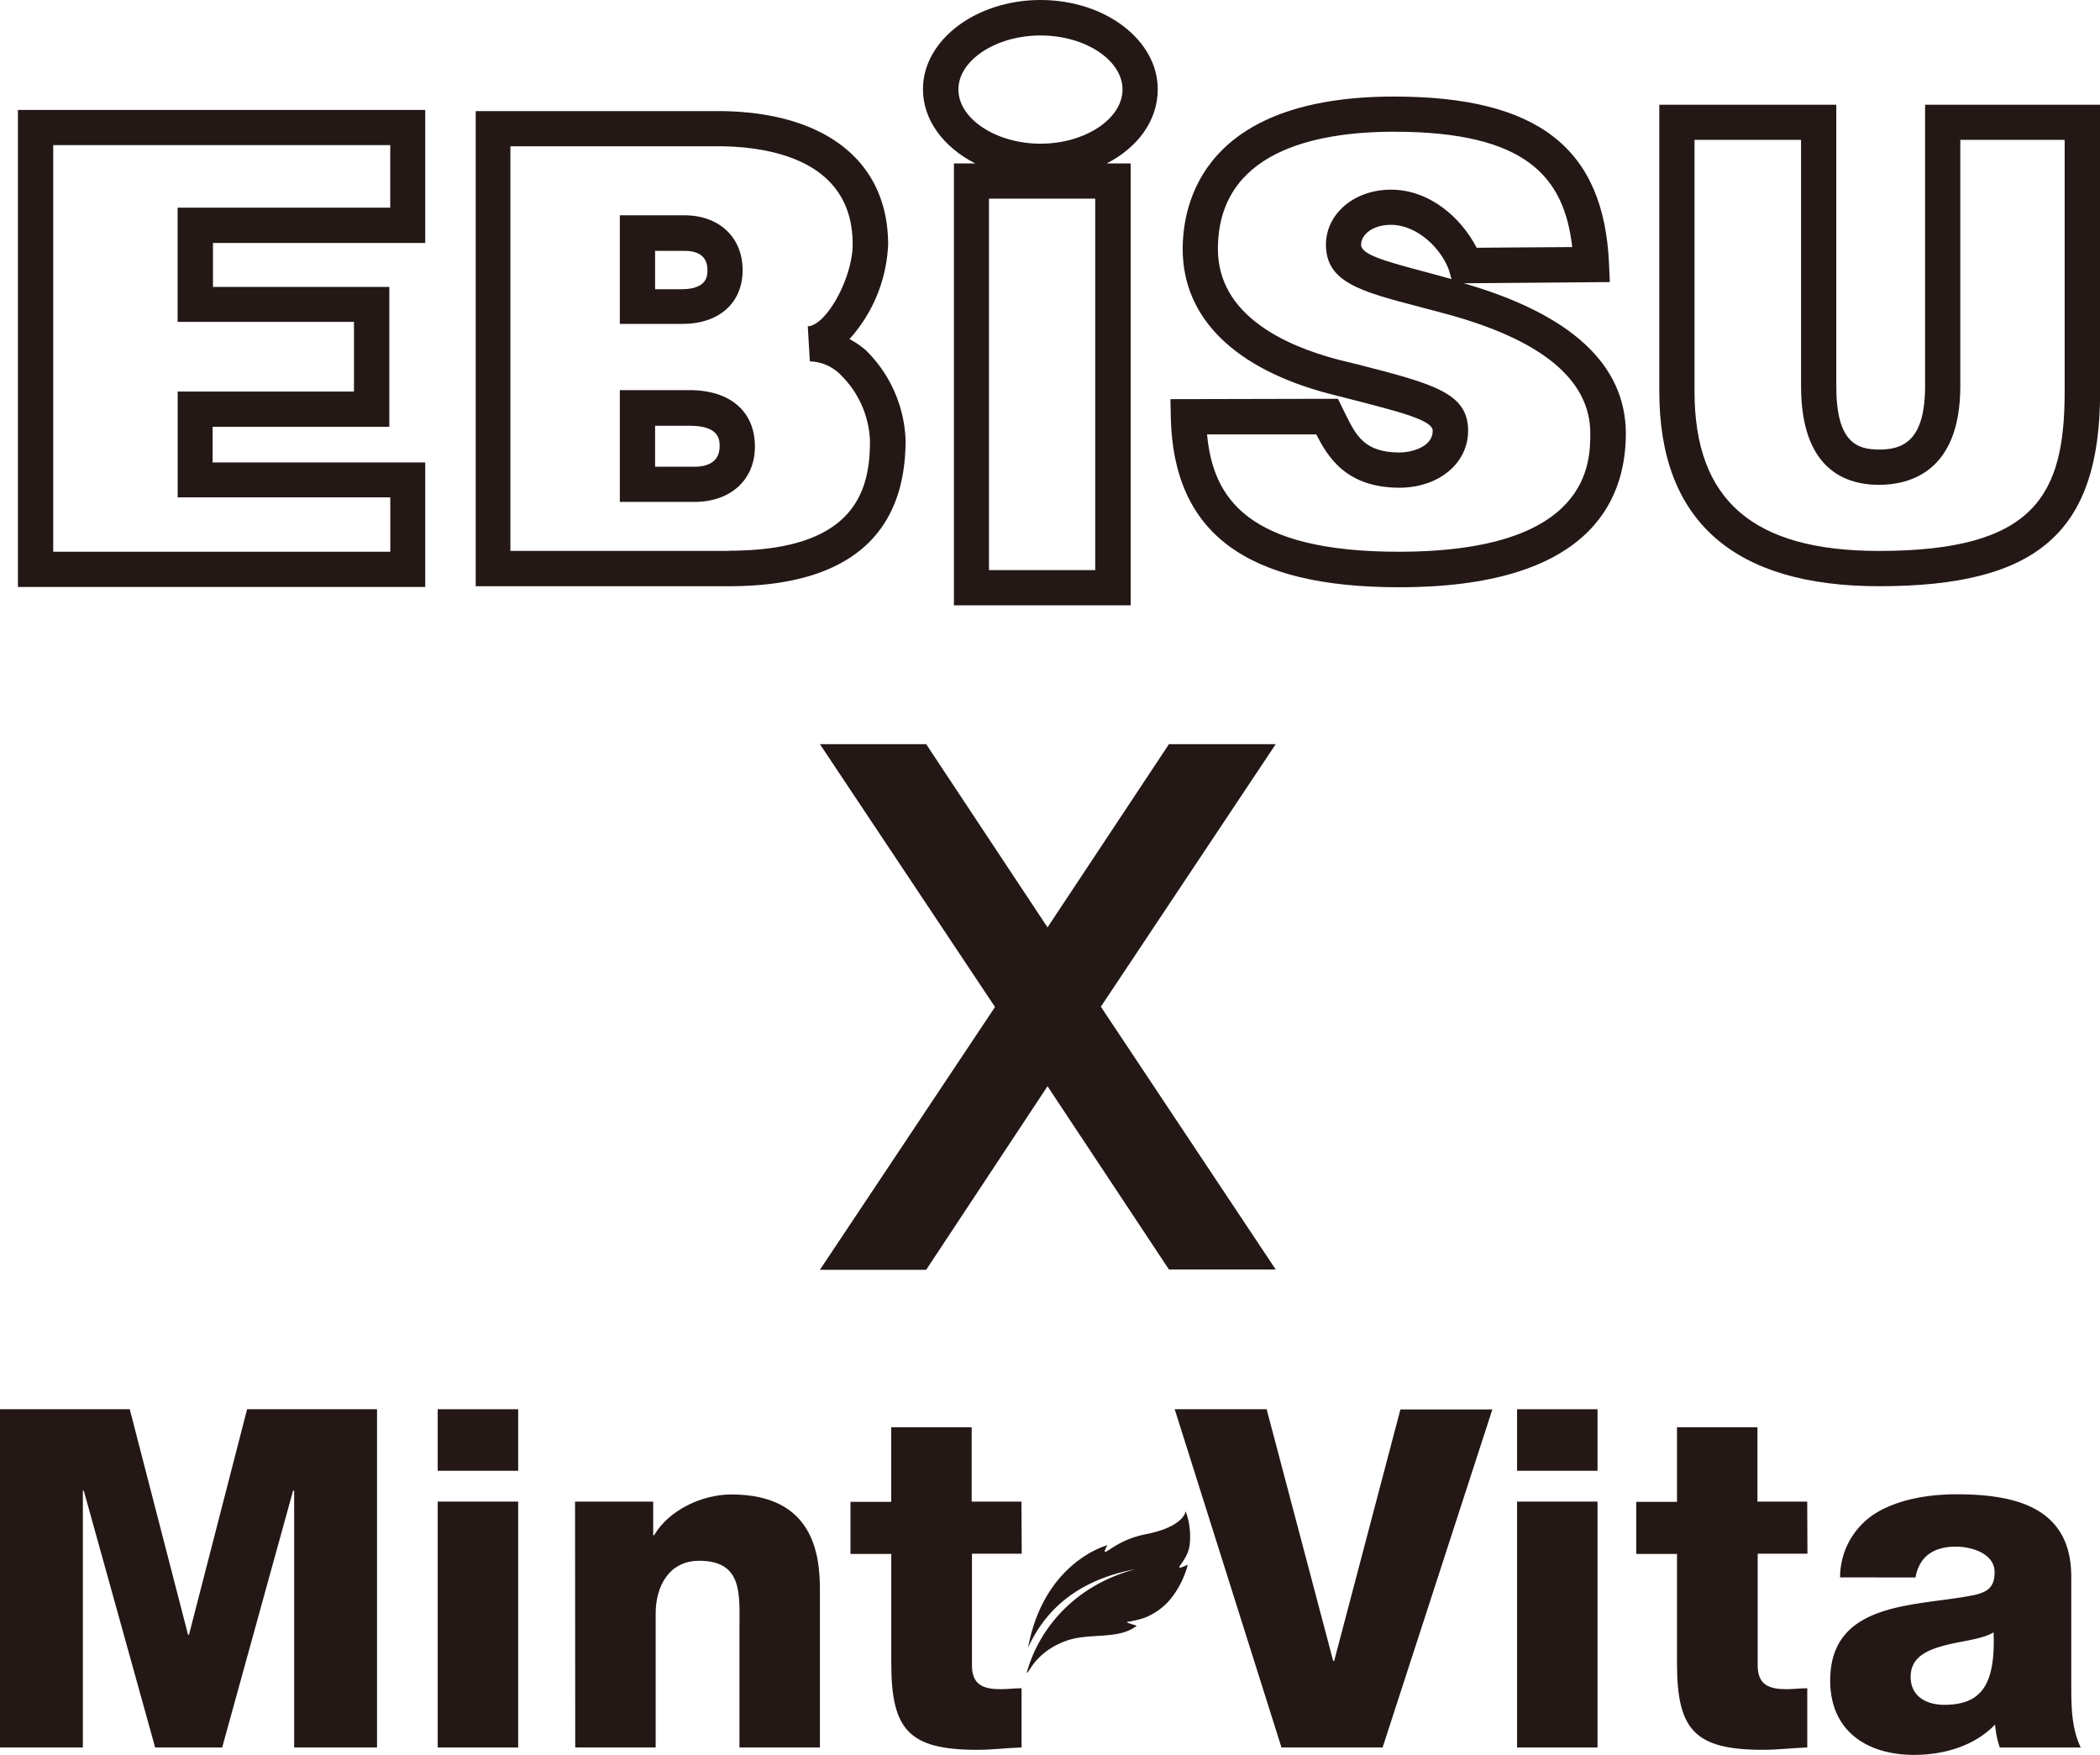
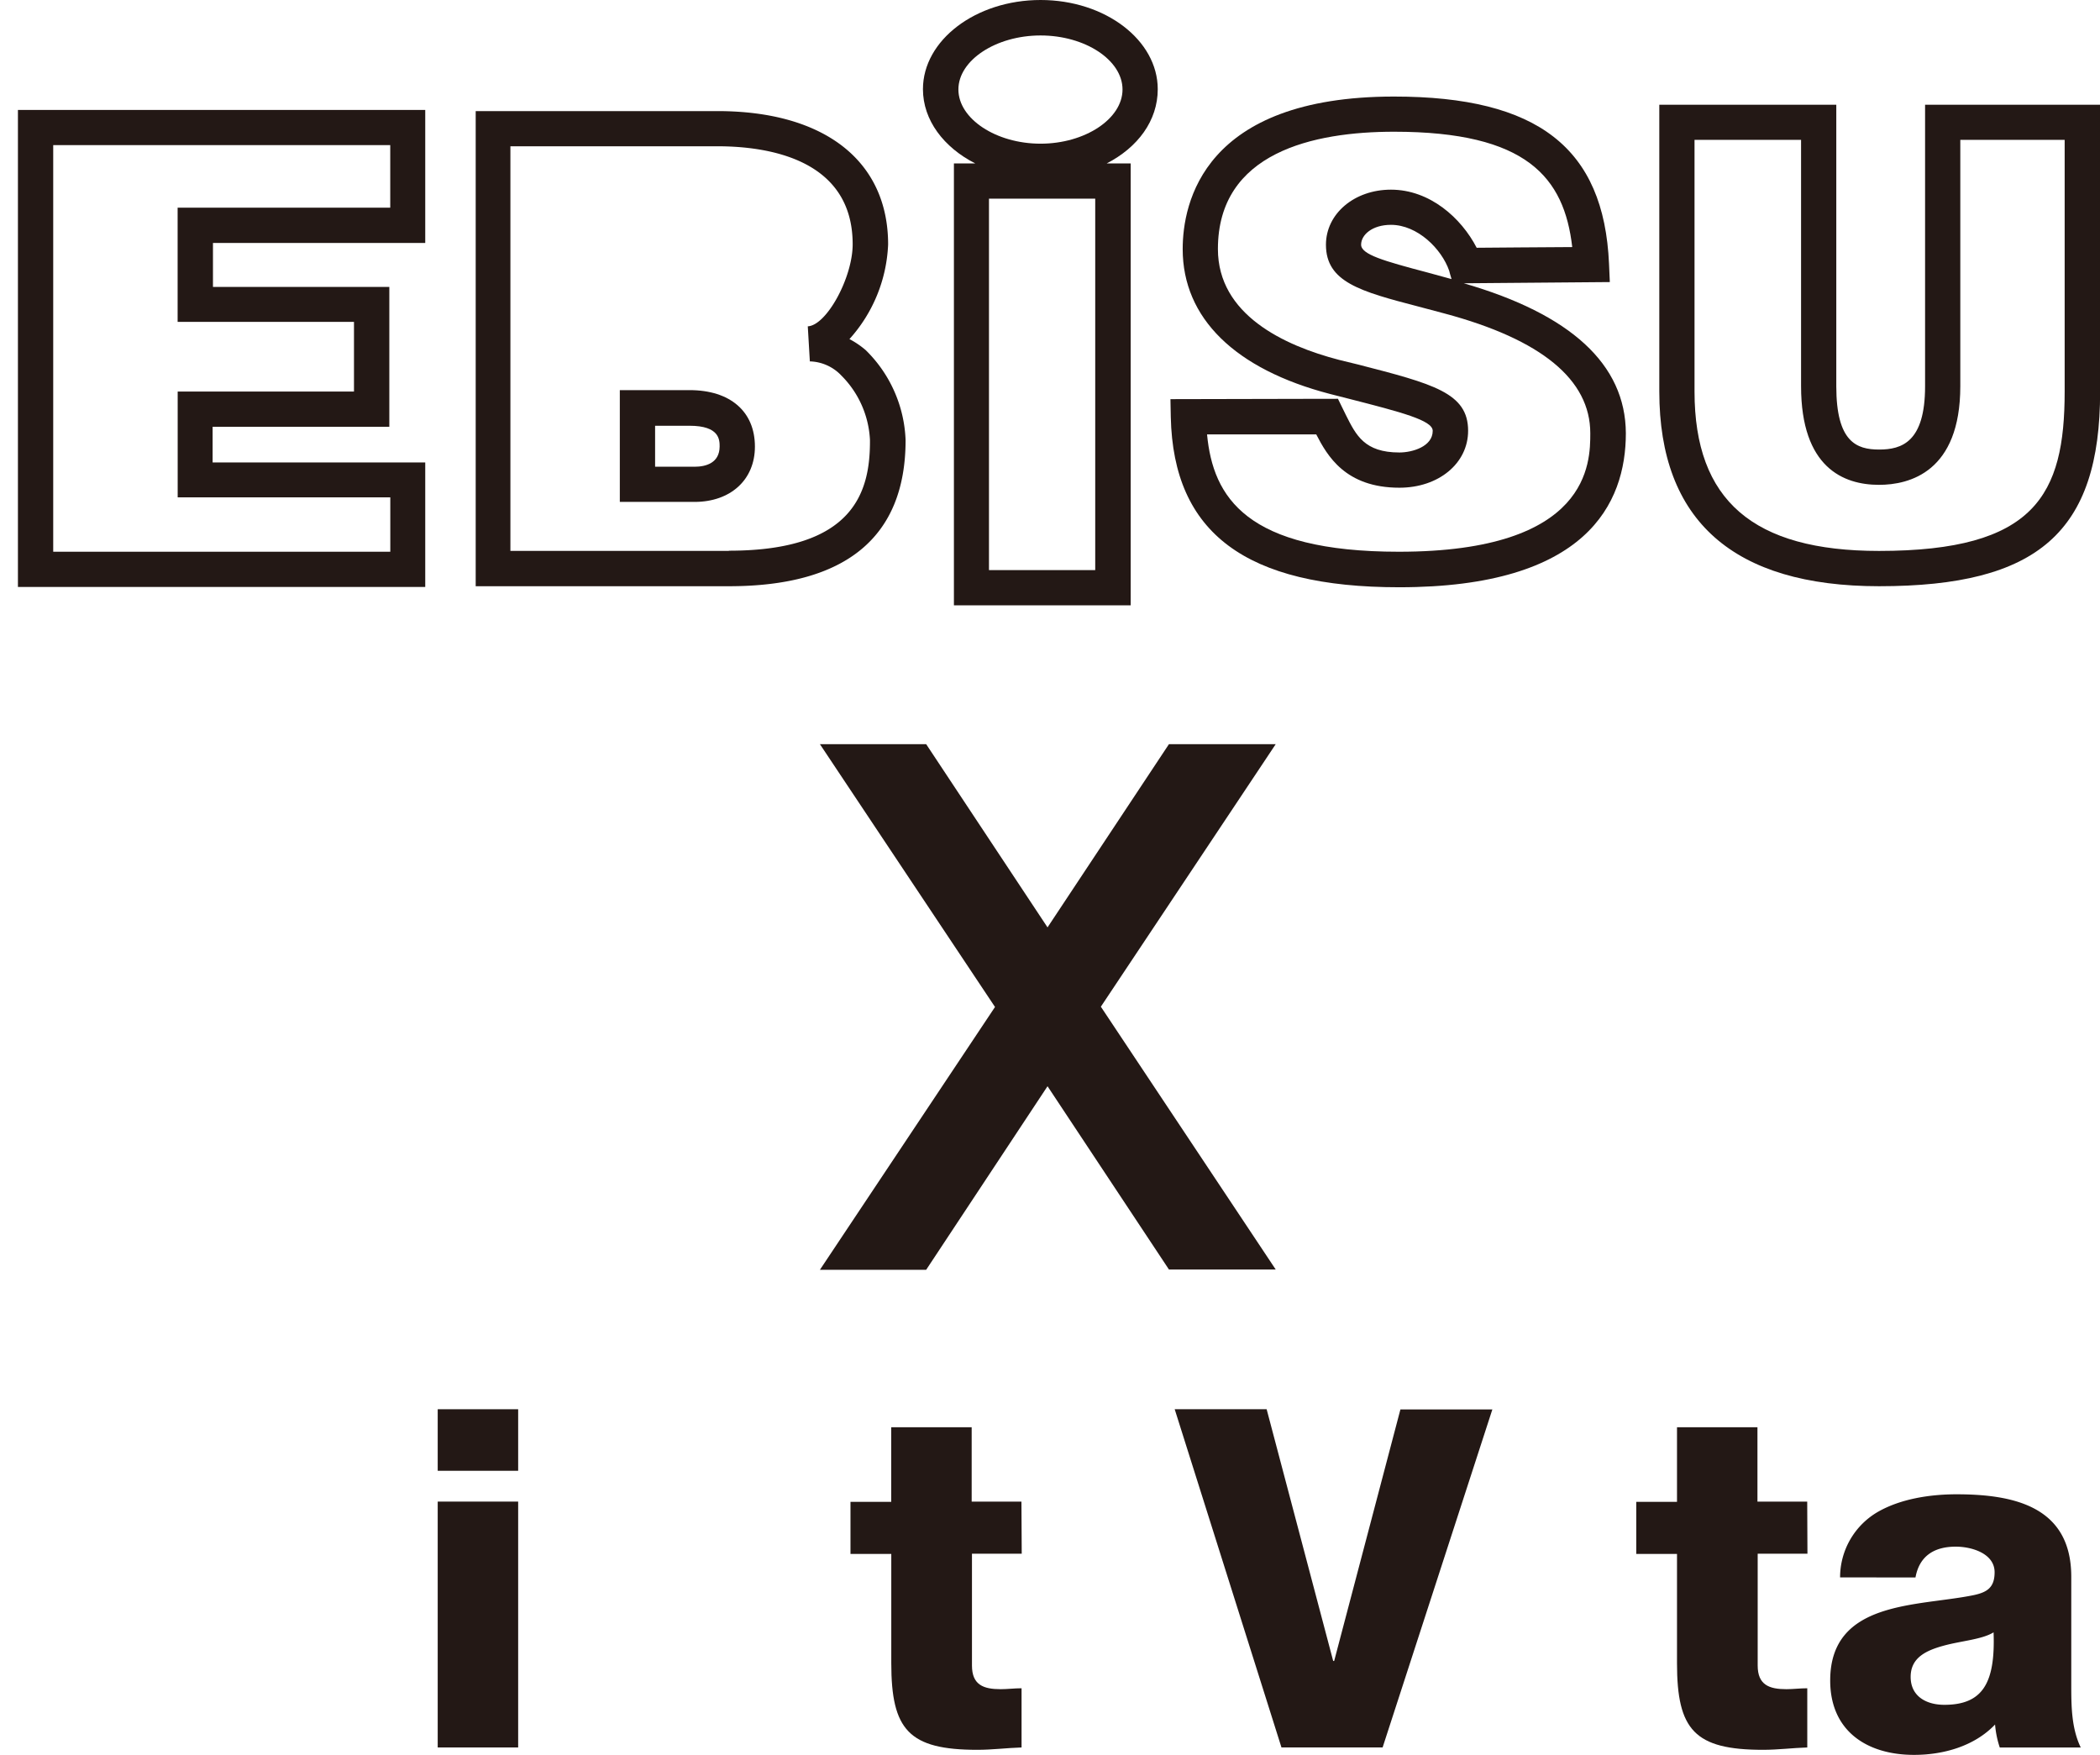
<svg xmlns="http://www.w3.org/2000/svg" viewBox="0 0 365.44 305.29">
  <defs>
    <style>.cls-1{fill:#231815;}</style>
  </defs>
  <title>logo</title>
  <g id="레이어_2" data-name="레이어 2">
    <g id="レイヤー_1" data-name="レイヤー 1">
      <path class="cls-1" d="M3.12,19.13v83H74V80.46h-37v-6.2H67.75V49.92H37.06V42.27H74V19.13H3.12Zm64.79,17h-37V56H61.6V68.13H30.92V86.54h37V96H9.26V25.25H67.91Z" />
      <path class="cls-1" d="M147.82,59a26.18,26.18,0,0,0,6.73-16.47c0-14.54-11.1-23.2-29.7-23.2H82.78V102h44.07c20.39,0,30.74-8.6,30.74-25.42a23.09,23.09,0,0,0-6.94-15.66A15.2,15.2,0,0,0,147.82,59Zm-21,36.85h-38V25.45h36c8.82,0,23.56,2.22,23.56,17.05,0,5.81-4.54,14.12-7.81,14.28l.36,6.1a7.82,7.82,0,0,1,5.46,2.44,17,17,0,0,1,5,11.23C151.45,85.51,148.68,95.82,126.85,95.82Z" />
      <path class="cls-1" d="M120,67.88H107.86V87.33h13c6.28,0,10.51-3.86,10.51-9.62C131.37,71.6,127.07,67.88,120,67.88Zm.89,13.33H114V74.08h6c5.23,0,5.23,2.46,5.23,3.63C125.2,80.57,122.83,81.21,120.86,81.21Z" />
-       <path class="cls-1" d="M129.23,47c0-5.69-4.07-9.54-10.13-9.54H107.86v18.9h10.78C125.09,56.39,129.23,52.75,129.23,47ZM114,43.65h5.11c2.66,0,4,1.13,4,3.38,0,.87,0,3.29-4.48,3.29H114Z" />
      <path class="cls-1" d="M254.72,49.29l25.42-.21L280,45.9c-.88-20.15-12.4-29.1-37.41-29.1-33.19,0-36.78,18.55-36.78,26.54,0,12,9.1,20.91,25.65,25.21l3.3.84c9.14,2.34,14.56,3.75,14.56,5.57,0,2.75-3.56,3.77-5.8,3.77-6.08,0-7.54-3-9.31-6.52l-1.38-2.82H231l-27.32.06.06,3.13c.45,20.16,13.05,29.6,39.74,29.6,32.62,0,39.45-14.57,39.45-26.8C282.88,63.36,273.28,54.65,254.72,49.29ZM243.43,96c-26.55,0-32.34-9.47-33.38-20.42h19c1.91,3.69,5.05,9.28,14.48,9.28,6.82,0,11.95-4.24,11.95-9.91,0-6.6-6.05-8.15-19.17-11.53l-3.28-.8c-9.62-2.5-21.09-7.88-21.09-19.29,0-16.84,16.66-20.41,30.66-20.41,23.09,0,29.6,7.94,31,20.07-4.32,0-14.07.12-16.63.12C254.28,37.9,248.8,33,242.05,33c-6.36,0-11.31,4.18-11.31,9.58,0,6.5,6,8.13,16.06,10.75l4.59,1.22c16.84,4.51,25.35,11.5,25.35,20.83C276.74,80.46,276.74,96,243.43,96Zm9.17-47.44-4.24-1.16c-7.57-2-11.5-3.12-11.5-4.83s1.94-3.45,5.19-3.45c4.62,0,8.82,4.18,10.14,8C252.19,47.18,252.42,48,252.6,48.57Z" />
      <path class="cls-1" d="M362.38,18.22H335v49c0,9.71-4.07,11-8,11s-7.45-1.33-7.45-11v-49H288.75v49.9C288.75,90.59,301.66,102,327,102c27.7,0,38.46-9.47,38.46-33.87V18.22Zm-3.09,49.9c0,18-5.14,27.74-32.31,27.74-21.9,0-32.1-8.79-32.1-27.74V24.33h18.54V67.19c0,14.17,7.39,17.17,13.56,17.17,5.31,0,14.15-2.25,14.15-17.17V24.33h18.16Z" />
      <path class="cls-1" d="M201.47,15.52C201.47,7,192.36,0,181.08,0s-20.47,7-20.47,15.52c0,5.39,3.62,10.13,9.11,12.92H166v76.88h30.76V28.44h-4.18C198,25.65,201.47,21,201.47,15.52ZM190.59,99.2H172.1V34.57h18.49ZM181.08,25c-7.77,0-14.3-4.34-14.3-9.43s6.53-9.4,14.3-9.4,14.26,4.29,14.26,9.4S188.81,25,181.08,25Z" />
-       <path class="cls-1" d="M0,245.2H22.58l10.14,39.23h.17L43,245.2H65.61v58.85H51.19V259.37H51L38.66,304.05H27L14.58,259.37h-.16v44.68H0Z" />
      <path class="cls-1" d="M90.17,255.91h-14V245.2h14Zm-14,5.36h14v42.78h-14Z" />
-       <path class="cls-1" d="M100.07,261.27h13.6v5.85h.16c2.56-4.37,8.33-7.09,13.44-7.09,14.26,0,15.41,10.39,15.41,16.57v27.45h-14V283.36c0-5.85.66-11.79-7-11.79-5.27,0-7.58,4.45-7.58,9.15v23.33h-14Z" />
      <path class="cls-1" d="M177.8,270.34h-8.66v19.45c0,3.38,2,4.12,5,4.12,1.15,0,2.39-.16,3.63-.16v10.3c-2.56.08-5.11.41-7.67.41-11.95,0-15-3.46-15-15.08v-19H148v-9.07h7.09V248.33h14v12.94h8.66Z" />
      <path class="cls-1" d="M240.6,304.05H223L204.42,245.2h16L232,289h.17l11.53-43.77h16Z" />
-       <path class="cls-1" d="M278,255.91h-14V245.2h14Zm-14,5.36h14v42.78h-14Z" />
      <path class="cls-1" d="M314.53,270.34h-8.66v19.45c0,3.38,2,4.12,5,4.12,1.15,0,2.39-.16,3.63-.16v10.3c-2.56.08-5.11.41-7.67.41-11.95,0-15-3.46-15-15.08v-19h-7.09v-9.07h7.09V248.33h14v12.94h8.66Z" />
      <path class="cls-1" d="M320.21,274.46A13.17,13.17,0,0,1,326.89,263c3.79-2.14,8.74-3,13.6-3,10.14,0,19.95,2.23,19.95,14.35v18.71c0,3.62,0,7.58,1.65,11H348a16.76,16.76,0,0,1-.82-4c-3.63,3.79-9,5.28-14.1,5.28-8.16,0-14.59-4.12-14.59-12.94,0-13.94,15.17-12.86,24.9-14.84,2.39-.5,3.71-1.32,3.71-4,0-3.21-3.88-4.45-6.77-4.45-3.87,0-6.34,1.73-7,5.36Zm18.14,22.17c6.67,0,8.9-3.79,8.57-12.61-2,1.24-5.61,1.48-8.65,2.31s-5.78,2.06-5.78,5.44S335.21,296.63,338.35,296.63Z" />
-       <path class="cls-1" d="M192.71,268.86s-11,2.8-13.81,17.83c3.13-6.84,8.89-11.82,18.7-13.67-11,2.94-16.94,10.79-18.92,18,.33.34,1.29-3.46,6.76-5.49,4.05-1.51,9.11-.14,12.33-2.62.13-.11-2-.57-1.61-.71a18.52,18.52,0,0,0,2.87-.66,11.13,11.13,0,0,0,4.75-3.42,16,16,0,0,0,2.92-5.88s-1.56.79-1.48.42,1.55-1.81,1.79-3.8a12.68,12.68,0,0,0-.68-5.9c0-.1-.13,2.67-7,4-4.4.88-6.43,3-7,3.06C192,270.06,192.71,268.86,192.71,268.86Z" />
      <path class="cls-1" d="M191.57,175.16,222,220.89H203.42L182.29,189l-21.12,31.94H142.68l30.47-45.73-30.47-45.73h18.49l21.12,31.88,21.13-31.88H222Z" />
    </g>
  </g>
</svg>